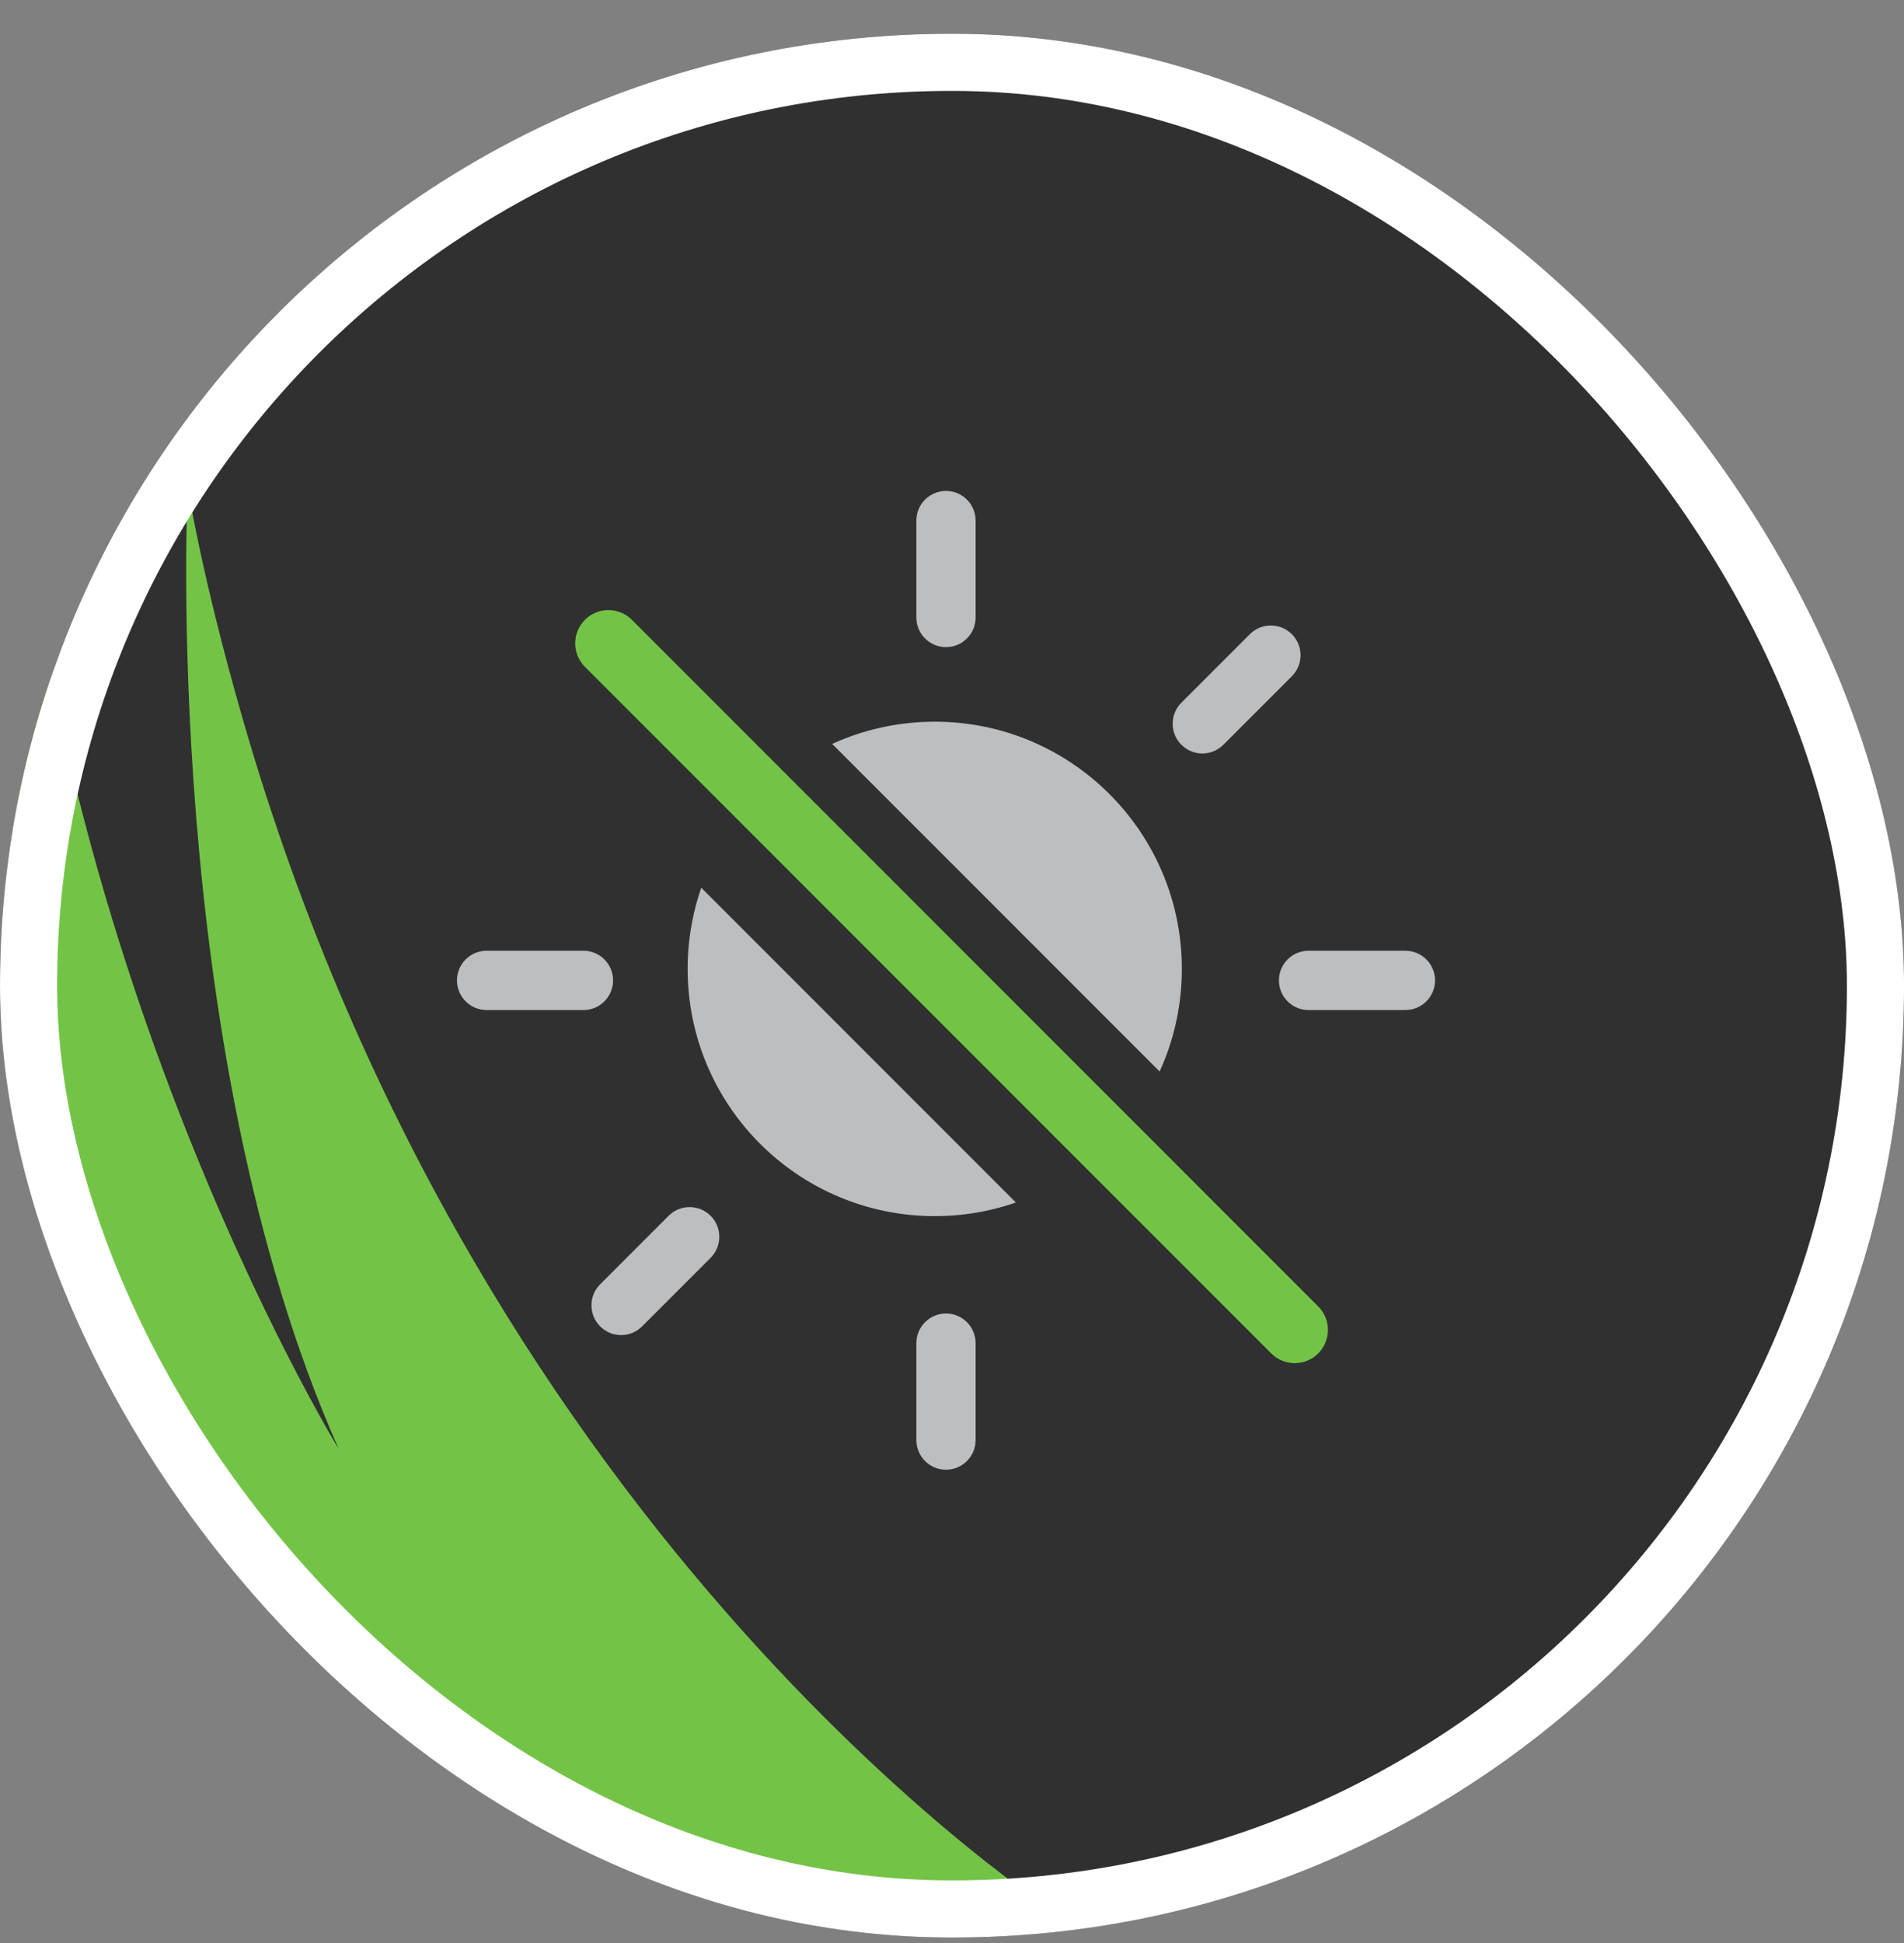
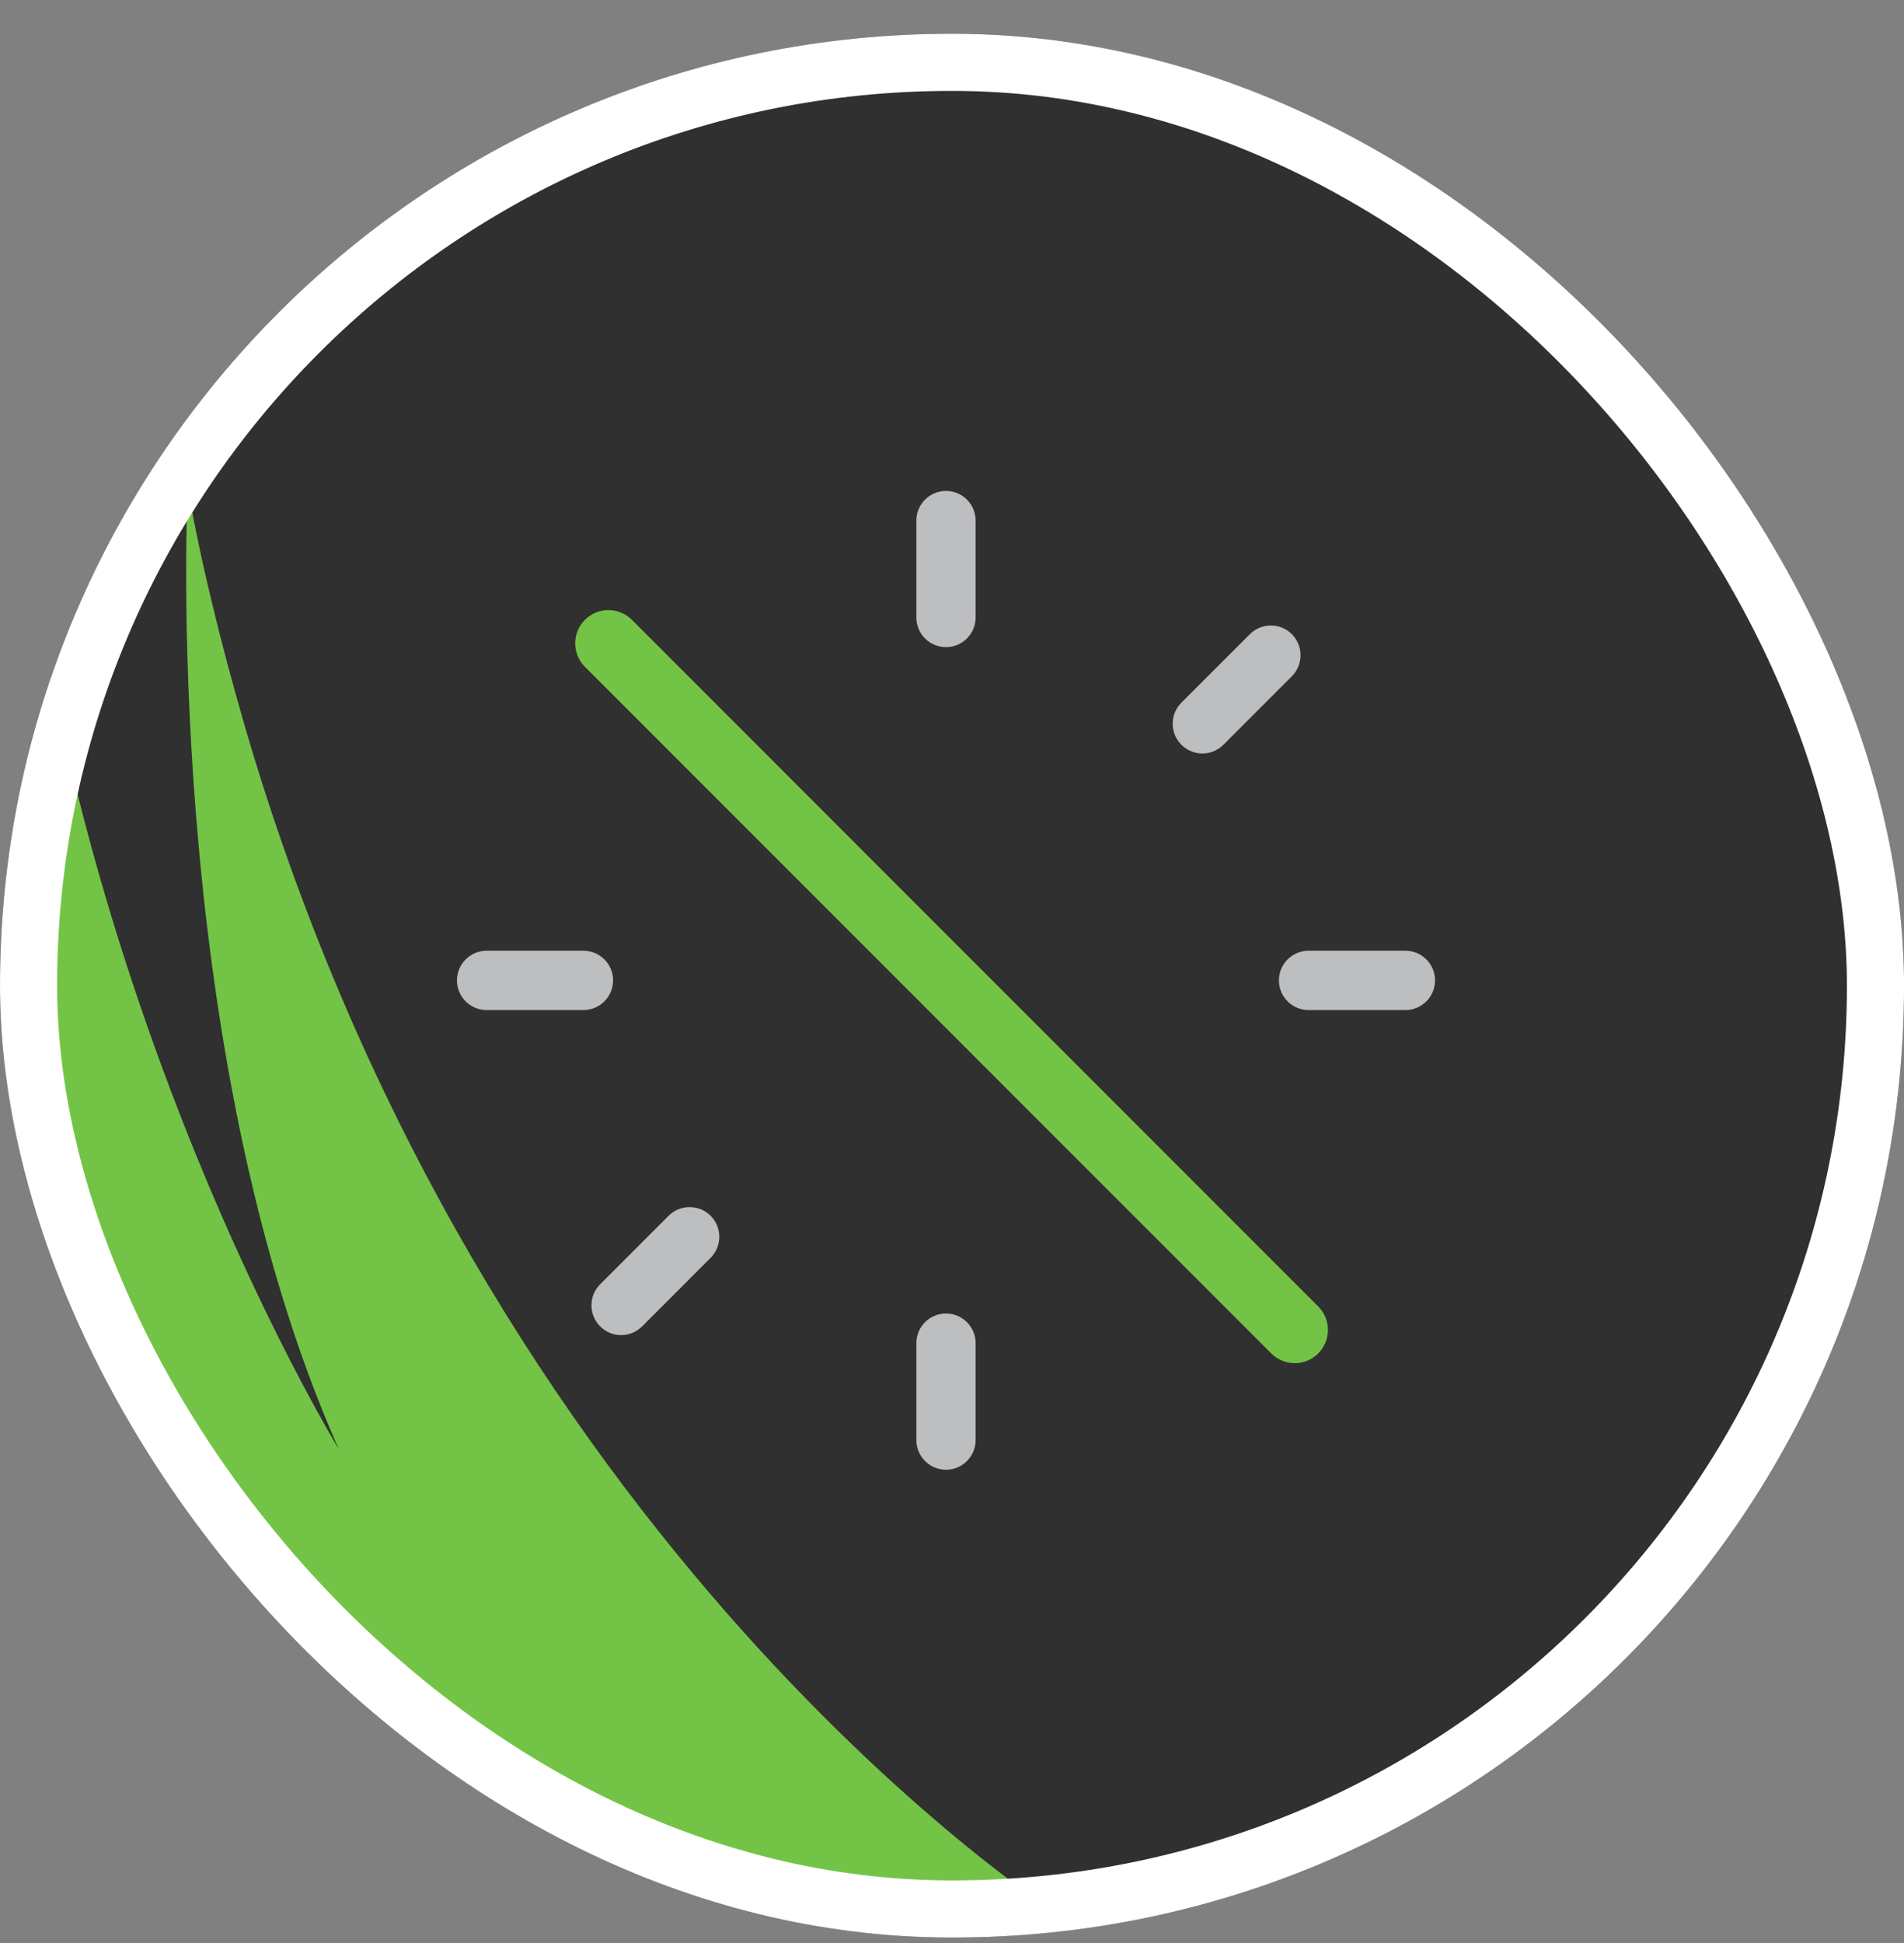
<svg xmlns="http://www.w3.org/2000/svg" width="50" height="51" viewBox="0 0 50 51" fill="none">
  <rect x="0" y="0" width="50" height="51" fill="#808080" stroke="none" />
  <g clip-path="url(#clip0_5648_157380)">
    <rect y="0.886" width="50.001" height="49.971" rx="24.986" fill="#303030" />
    <path d="M27.904 50.335C27.904 50.335 12.656 40.743 6.359 18.819C5.28 15.058 4.93 12.784 4.93 12.784C4.93 12.784 4.201 27.478 8.895 38.032C8.895 38.032 0.586 24.475 0.236 7.886C0.236 7.886 -1.192 30.51 4.93 42.93C4.93 42.93 -0.843 36.137 -3 22.959C-3 22.959 -1.163 46.574 4.289 51.093L27.933 50.335H27.904Z" fill="#73C446" />
    <path d="M24.842 16.986C24.413 16.986 24.064 16.637 24.064 16.208V13.664C24.064 13.235 24.413 12.886 24.842 12.886C25.272 12.886 25.62 13.235 25.62 13.664V16.208C25.62 16.637 25.272 16.986 24.842 16.986Z" fill="#BCBEC0" />
    <path d="M24.842 38.578C24.413 38.578 24.064 38.228 24.064 37.799V35.255C24.064 34.826 24.413 34.477 24.842 34.477C25.272 34.477 25.62 34.826 25.62 35.255V37.799C25.62 38.228 25.272 38.578 24.842 38.578Z" fill="#BCBEC0" />
    <path d="M15.322 26.512H12.778C12.349 26.512 12 26.163 12 25.733C12 25.304 12.349 24.955 12.778 24.955H15.322C15.751 24.955 16.1 25.304 16.1 25.733C16.1 26.163 15.751 26.512 15.322 26.512Z" fill="#BCBEC0" />
    <path d="M36.907 26.512H34.363C33.934 26.512 33.585 26.163 33.585 25.733C33.585 25.304 33.934 24.955 34.363 24.955H36.907C37.336 24.955 37.685 25.304 37.685 25.733C37.685 26.163 37.336 26.512 36.907 26.512Z" fill="#BCBEC0" />
    <path d="M18.11 19.778C17.91 19.778 17.71 19.7 17.558 19.548L15.76 17.75C15.456 17.445 15.456 16.951 15.76 16.646C16.064 16.342 16.559 16.342 16.863 16.646L18.661 18.445C18.965 18.749 18.965 19.244 18.661 19.548C18.509 19.7 18.309 19.778 18.11 19.778Z" fill="#BCBEC0" />
    <path d="M33.373 35.044C33.173 35.044 32.974 34.966 32.822 34.814L31.023 33.016C30.719 32.711 30.719 32.216 31.023 31.912C31.328 31.608 31.823 31.608 32.127 31.912L33.925 33.71C34.229 34.015 34.229 34.51 33.925 34.814C33.773 34.966 33.573 35.044 33.373 35.044Z" fill="#BCBEC0" />
    <path d="M16.311 35.044C16.112 35.044 15.912 34.966 15.76 34.814C15.456 34.51 15.456 34.015 15.76 33.71L17.558 31.912C17.862 31.608 18.357 31.608 18.661 31.912C18.965 32.216 18.965 32.711 18.661 33.016L16.863 34.814C16.711 34.966 16.511 35.044 16.311 35.044Z" fill="#BCBEC0" />
    <path d="M31.575 19.778C31.375 19.778 31.176 19.7 31.023 19.548C30.719 19.244 30.719 18.749 31.023 18.445L32.822 16.646C33.126 16.342 33.621 16.342 33.925 16.646C34.229 16.951 34.229 17.445 33.925 17.75L32.127 19.548C31.975 19.7 31.775 19.778 31.575 19.778Z" fill="#BCBEC0" />
-     <circle cx="24.547" cy="25.432" r="6.489" fill="#BCBEC0" />
    <line x1="16.606" y1="17.886" x2="32.256" y2="33.535" stroke="#303030" stroke-width="5.1" stroke-linecap="round" />
    <line x1="15.977" y1="16.886" x2="34" y2="34.908" stroke="#73C446" stroke-width="1.744" stroke-linecap="round" />
  </g>
  <rect x="0.75" y="1.636" width="48.501" height="48.471" rx="24.236" stroke="white" stroke-width="1.5" />
  <defs>
    <clipPath id="clip0_5648_157380">
      <rect y="0.886" width="50.001" height="49.971" rx="24.986" fill="white" />
    </clipPath>
  </defs>
</svg>